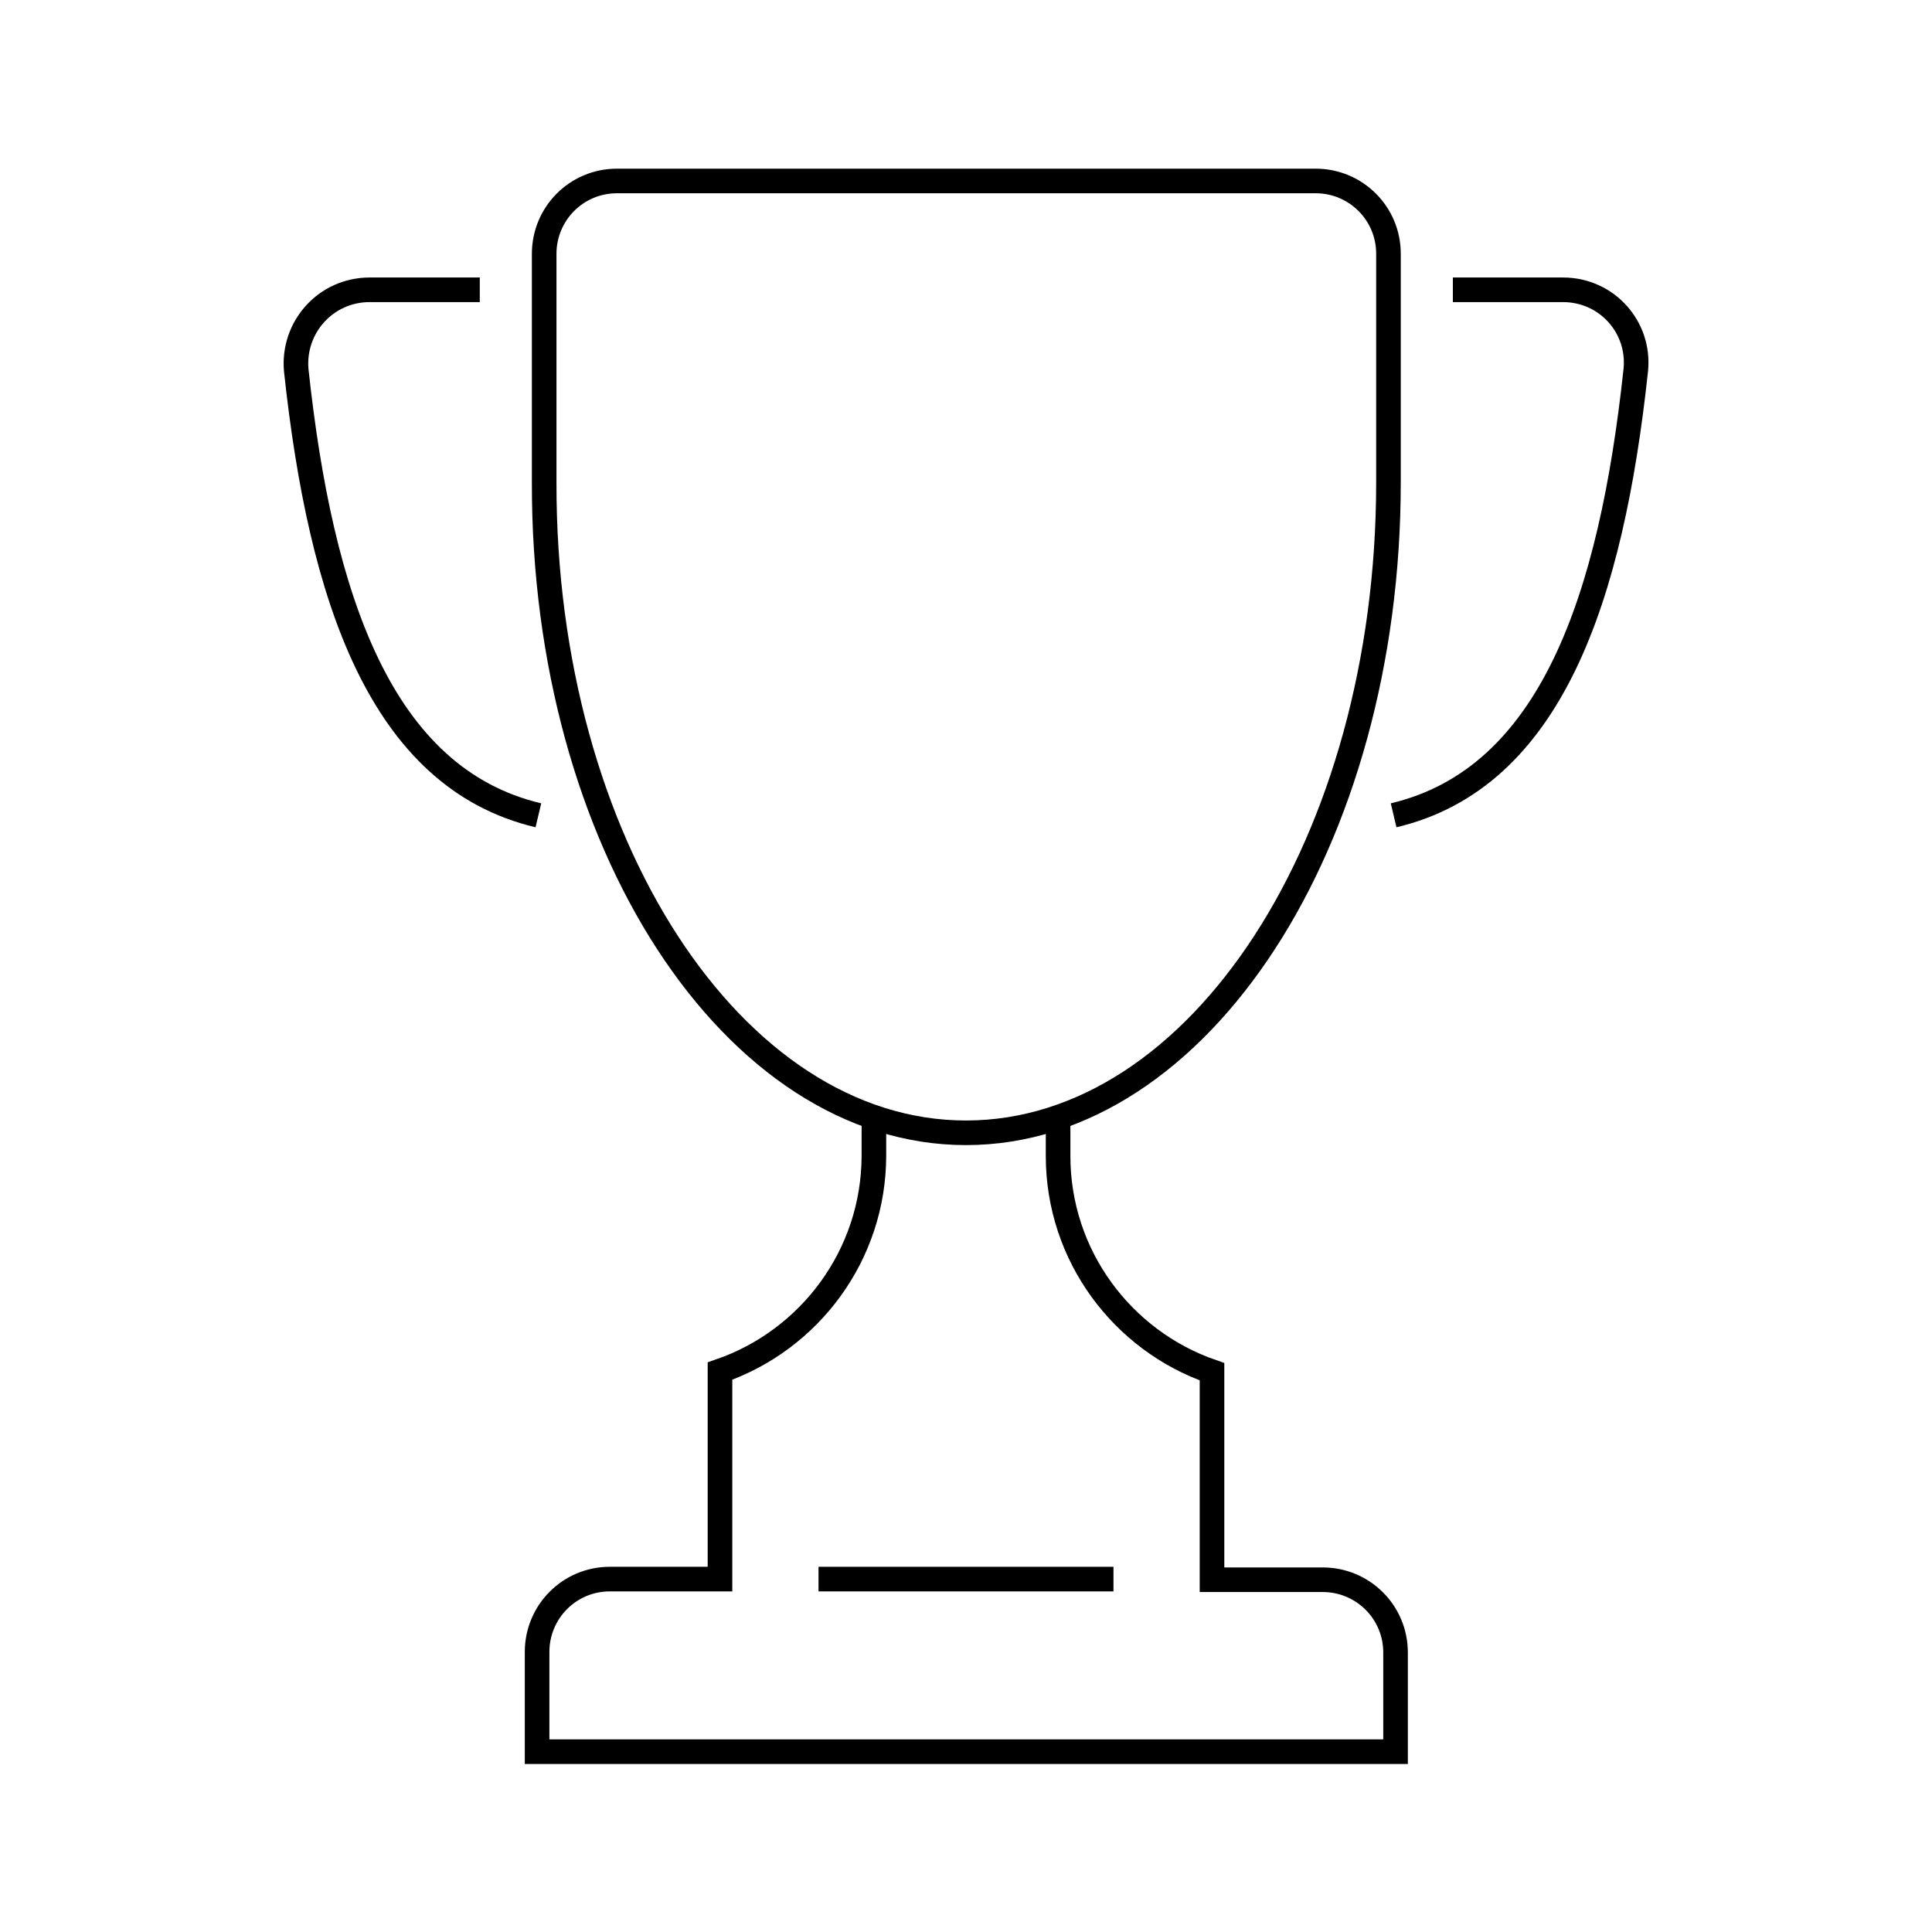
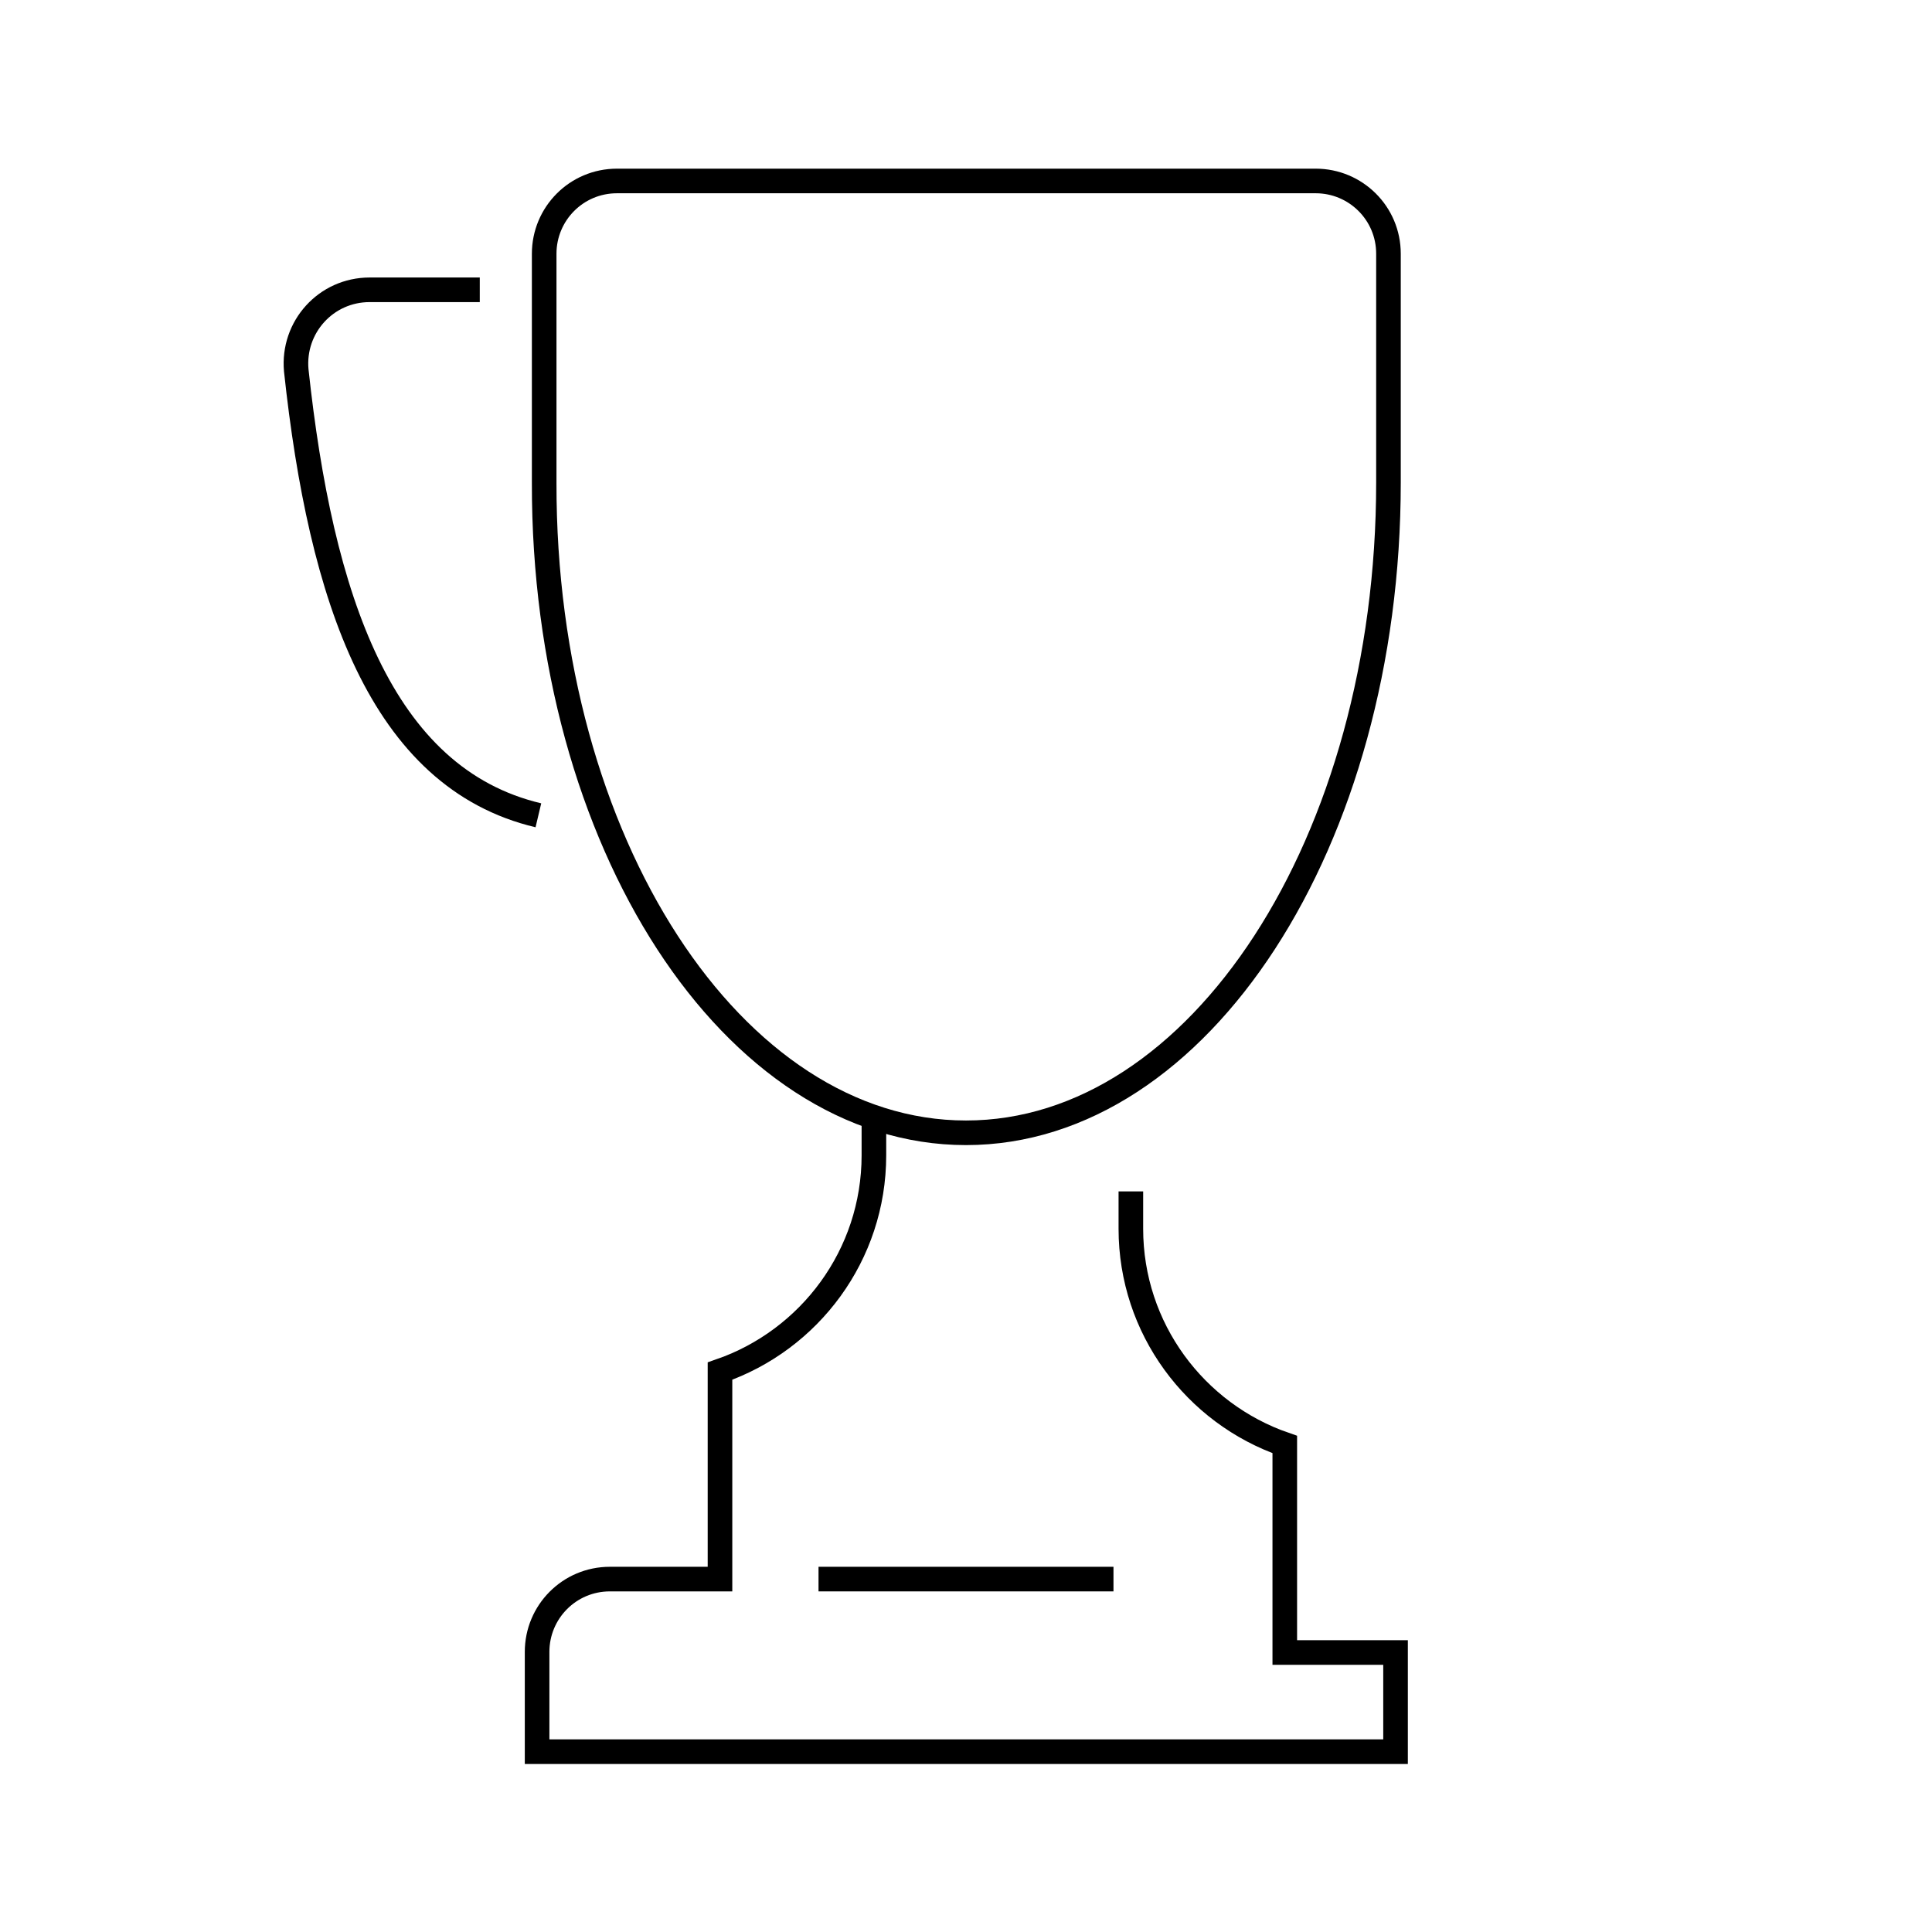
<svg xmlns="http://www.w3.org/2000/svg" version="1.1" id="ICON" x="0px" y="0px" viewBox="0 0 300 300" style="enable-background:new 0 0 300 300;" xml:space="preserve">
  <style type="text/css">
	.st0{fill:none;stroke:#000000;stroke-width:3.82;stroke-miterlimit:10;}
</style>
  <g>
    <path class="st0" d="M150,175.9c36.2,0,65.6-45.2,65.6-101V39.4c0-6.3-5.1-11.3-11.3-11.3H95.8c-6.3,0-11.3,5.1-11.3,11.3V75   C84.4,130.7,113.8,175.9,150,175.9" />
-     <path class="st0" d="M135.7,173.6v5.8c0,15.5-10,28.7-23.9,33.5v32.3H94.7c-6.3,0-11.3,5.1-11.3,11.3V272h57.1h19.1h57.1v-15.4   c0-6.3-5.1-11.3-11.3-11.3h-17.2v-32.3c-13.9-4.8-23.9-18-23.9-33.5v-5.8" />
+     <path class="st0" d="M135.7,173.6v5.8c0,15.5-10,28.7-23.9,33.5v32.3H94.7c-6.3,0-11.3,5.1-11.3,11.3V272h57.1h19.1h57.1v-15.4   h-17.2v-32.3c-13.9-4.8-23.9-18-23.9-33.5v-5.8" />
    <path class="st0" d="M111.9,212.9" />
    <path class="st0" d="M188.1,212.9" />
    <path class="st0" d="M83.6,126.6c-24.5-5.8-33.8-33.8-37.6-69.1C45.4,50.8,50.6,45,57.4,45h17.1" />
-     <path class="st0" d="M216.4,126.6c24.5-5.8,33.8-33.8,37.6-69.1c0.7-6.7-4.5-12.5-11.3-12.5h-17.1" />
  </g>
  <line class="st0" x1="172.9" y1="245.2" x2="127.1" y2="245.2" />
</svg>